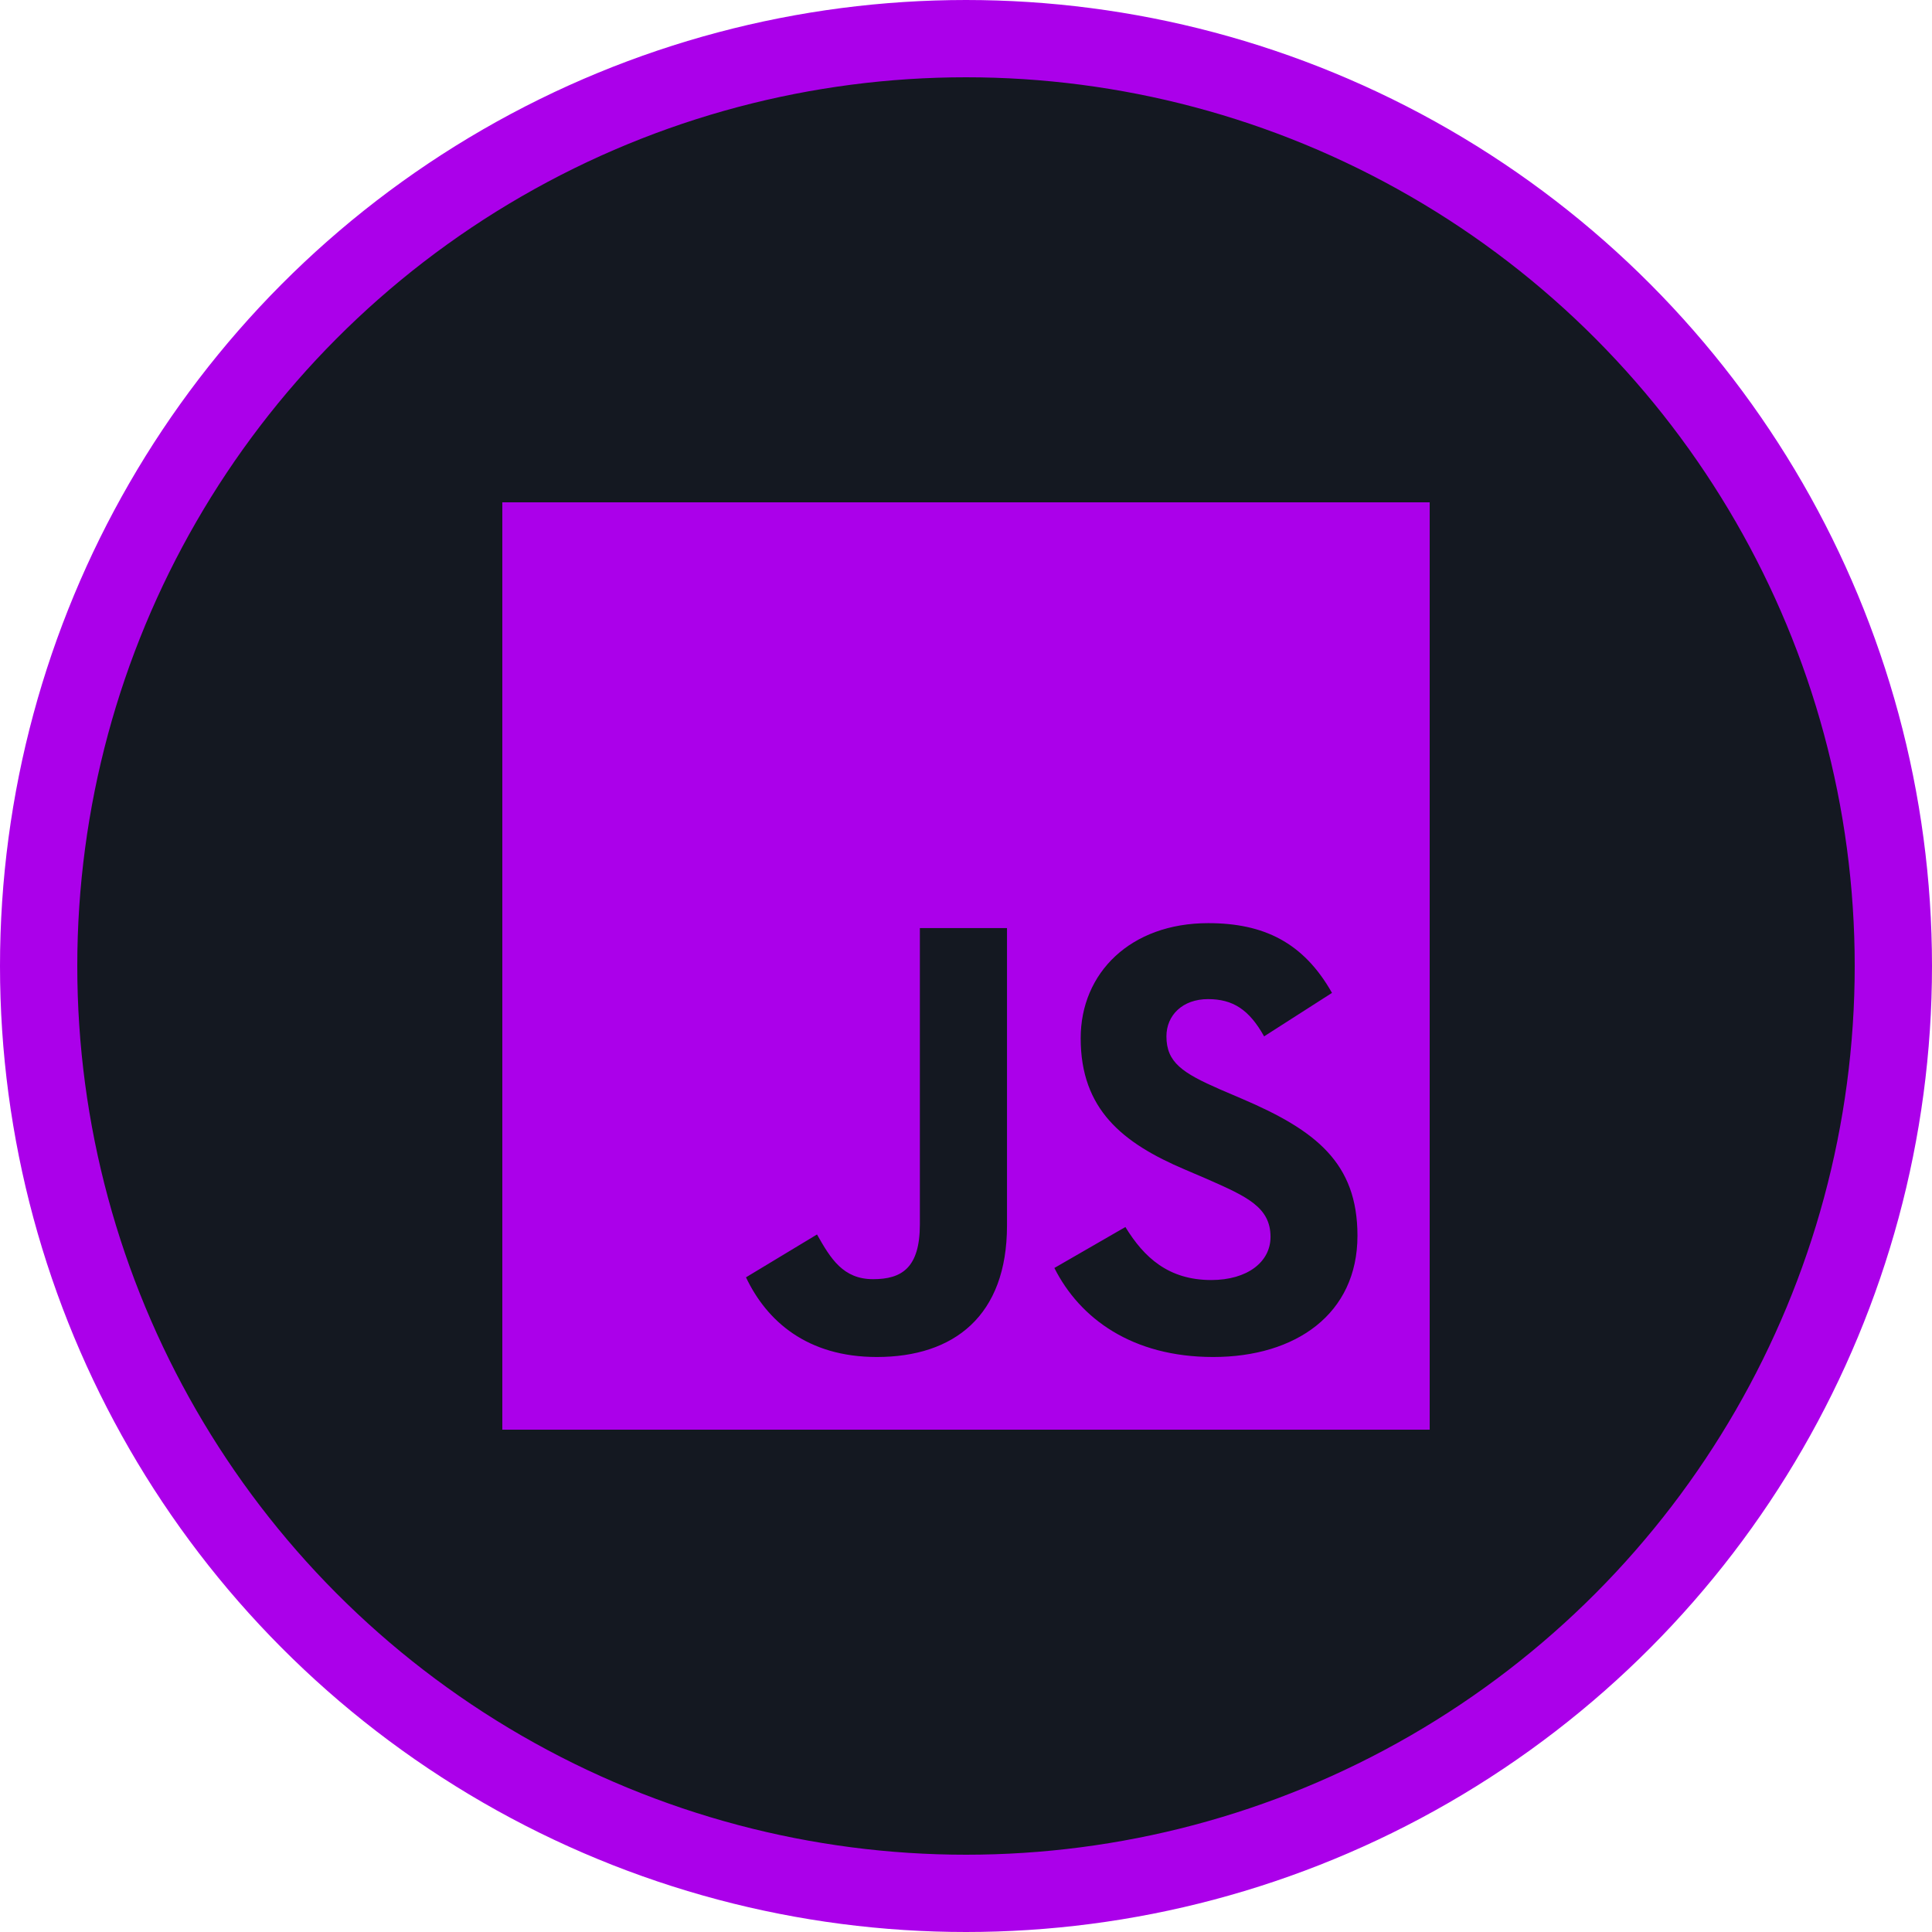
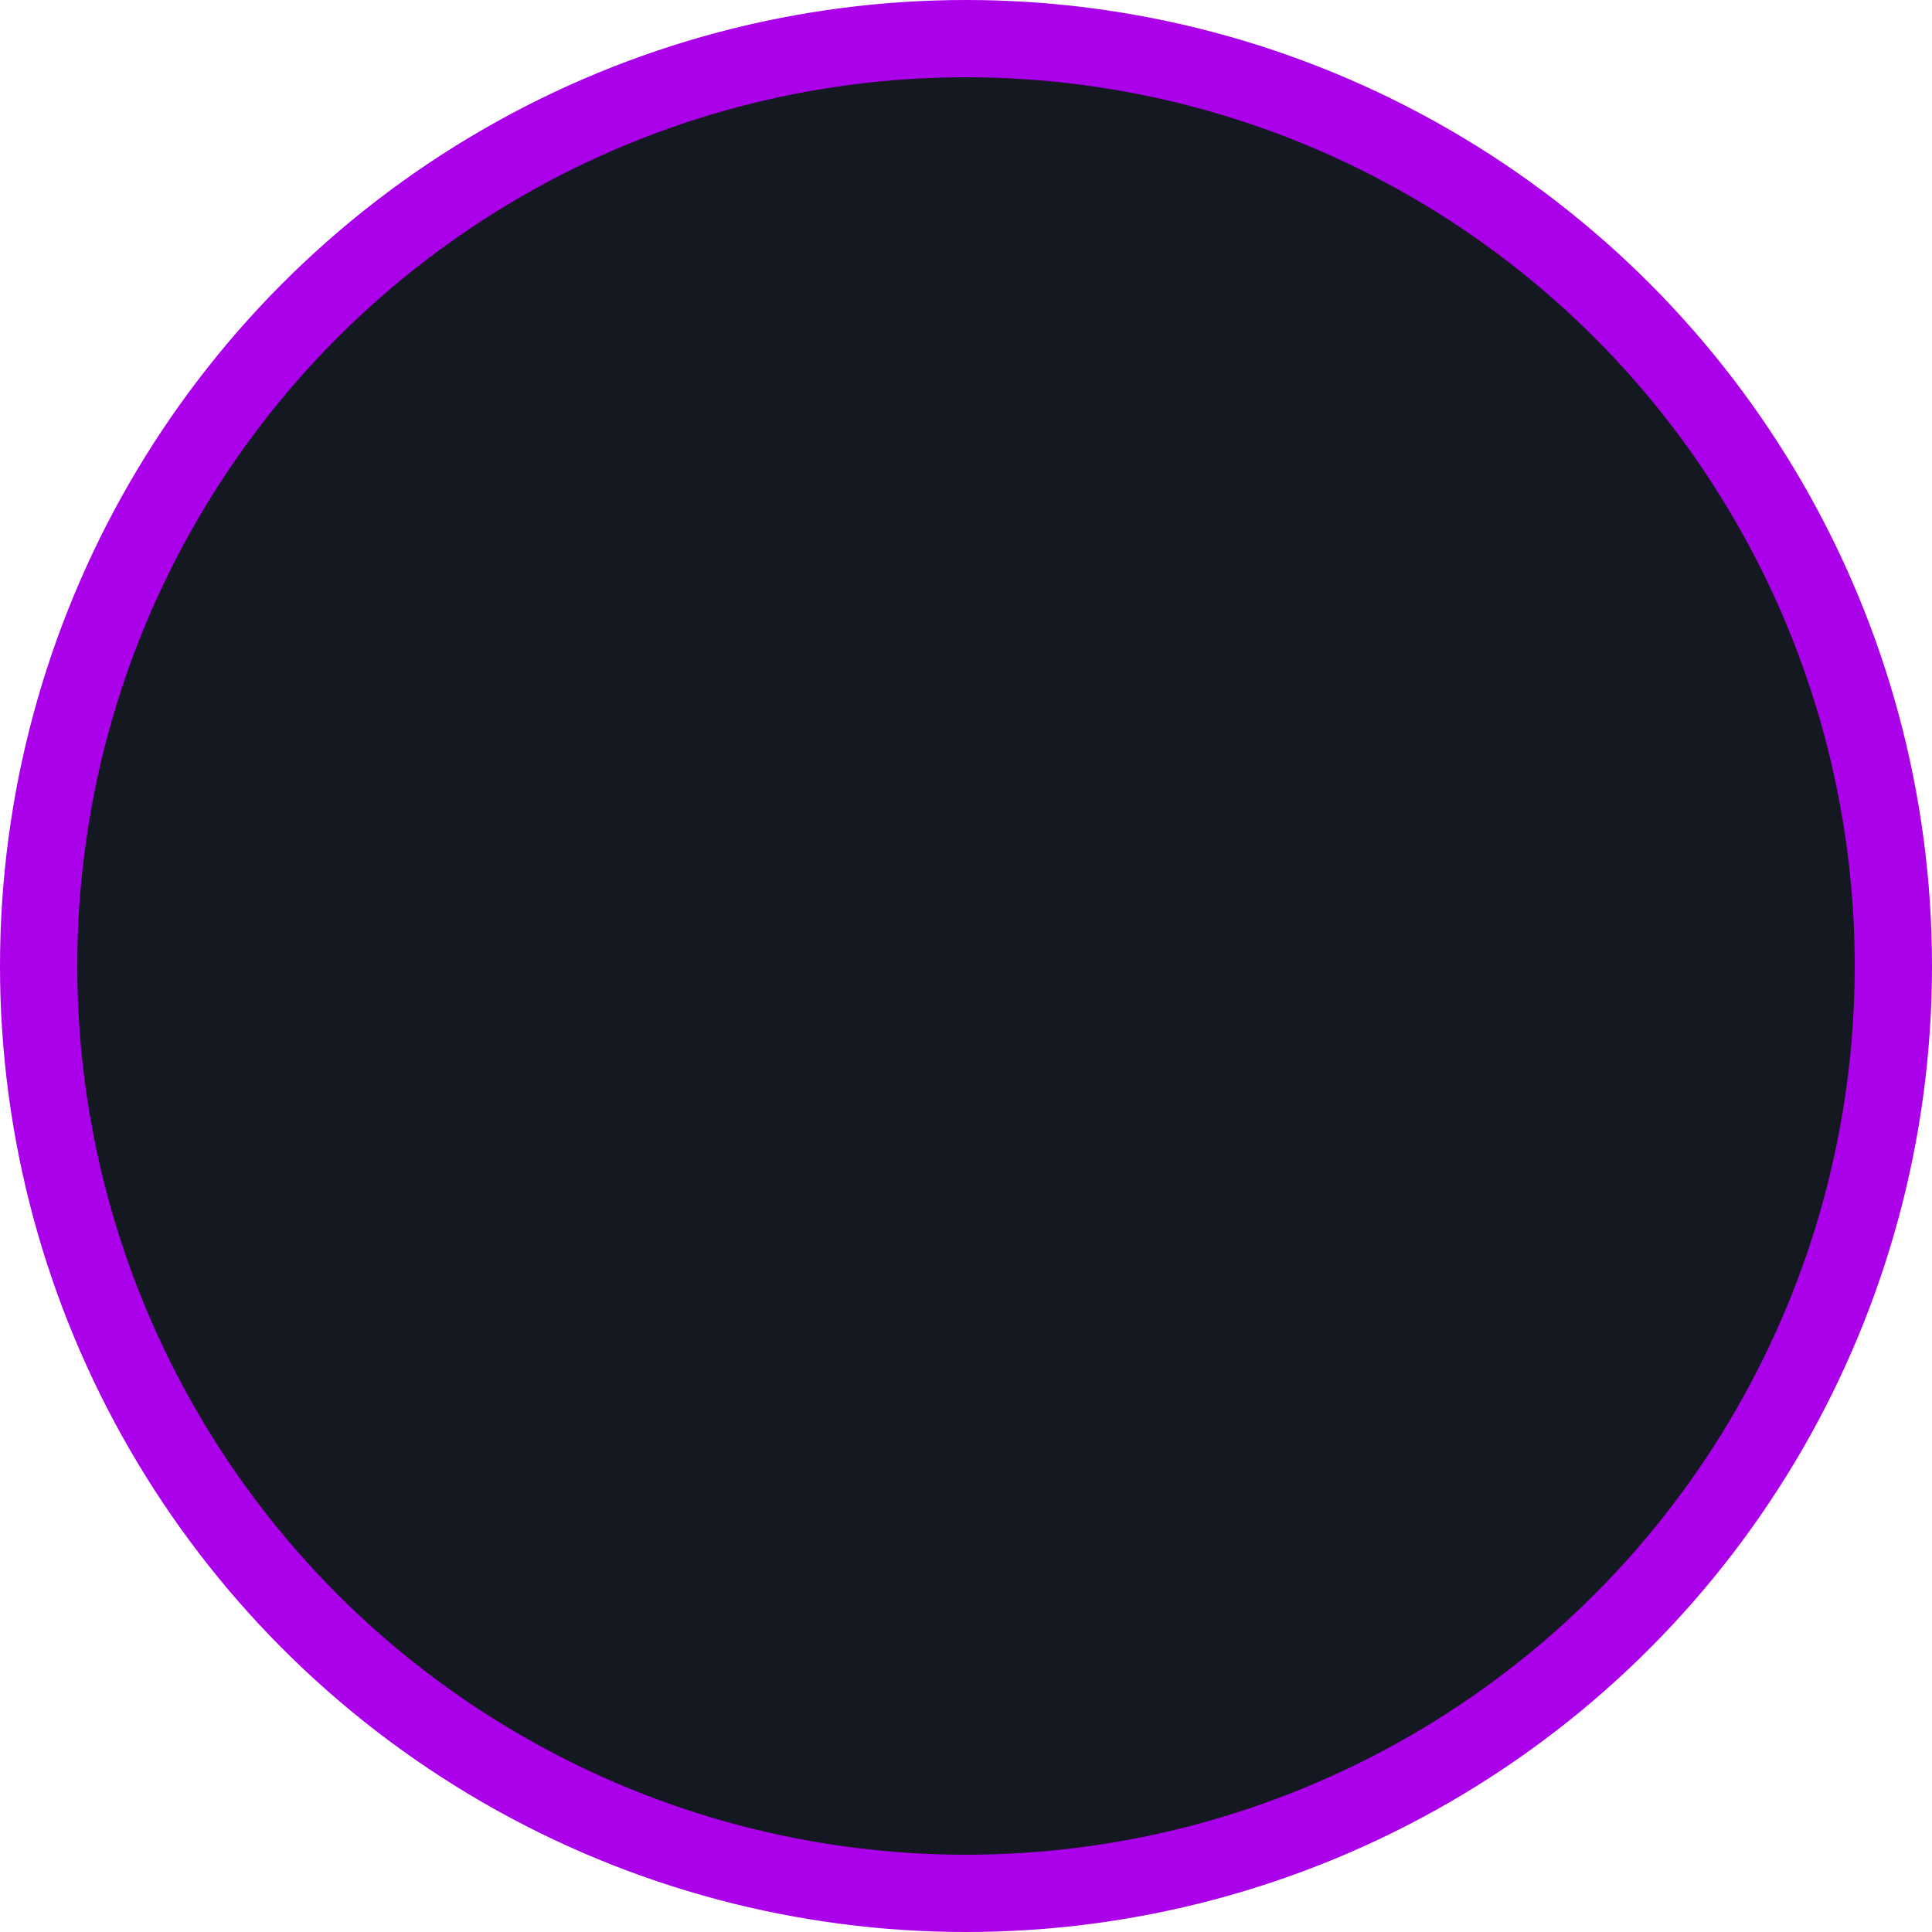
<svg xmlns="http://www.w3.org/2000/svg" width="50" height="50" viewBox="0 0 50 50" fill="none">
  <circle cx="25" cy="25" r="24" fill="#141821" stroke="#AB00EA" stroke-width="2" />
-   <path d="M13 13V37H37V13H13ZM26.061 31.717C26.061 34.053 24.69 35.119 22.692 35.119C20.887 35.119 19.842 34.188 19.306 33.057L21.144 31.948C21.498 32.575 21.819 33.105 22.596 33.105C23.335 33.105 23.806 32.815 23.806 31.686V24.019H26.061V31.717ZM31.396 35.119C29.301 35.119 27.946 34.123 27.287 32.815L29.125 31.755C29.607 32.543 30.239 33.127 31.348 33.127C32.28 33.127 32.881 32.66 32.881 32.012C32.881 31.241 32.269 30.967 31.236 30.512L30.673 30.271C29.045 29.581 27.968 28.707 27.968 26.869C27.968 25.177 29.259 23.891 31.268 23.891C32.704 23.891 33.733 24.389 34.472 25.696L32.715 26.821C32.329 26.131 31.911 25.857 31.263 25.857C30.605 25.857 30.187 26.275 30.187 26.821C30.187 27.497 30.605 27.769 31.574 28.193L32.137 28.434C34.055 29.253 35.131 30.095 35.131 31.98C35.131 34.005 33.535 35.119 31.397 35.119L31.396 35.119Z" fill="#AB00EA" />
</svg>